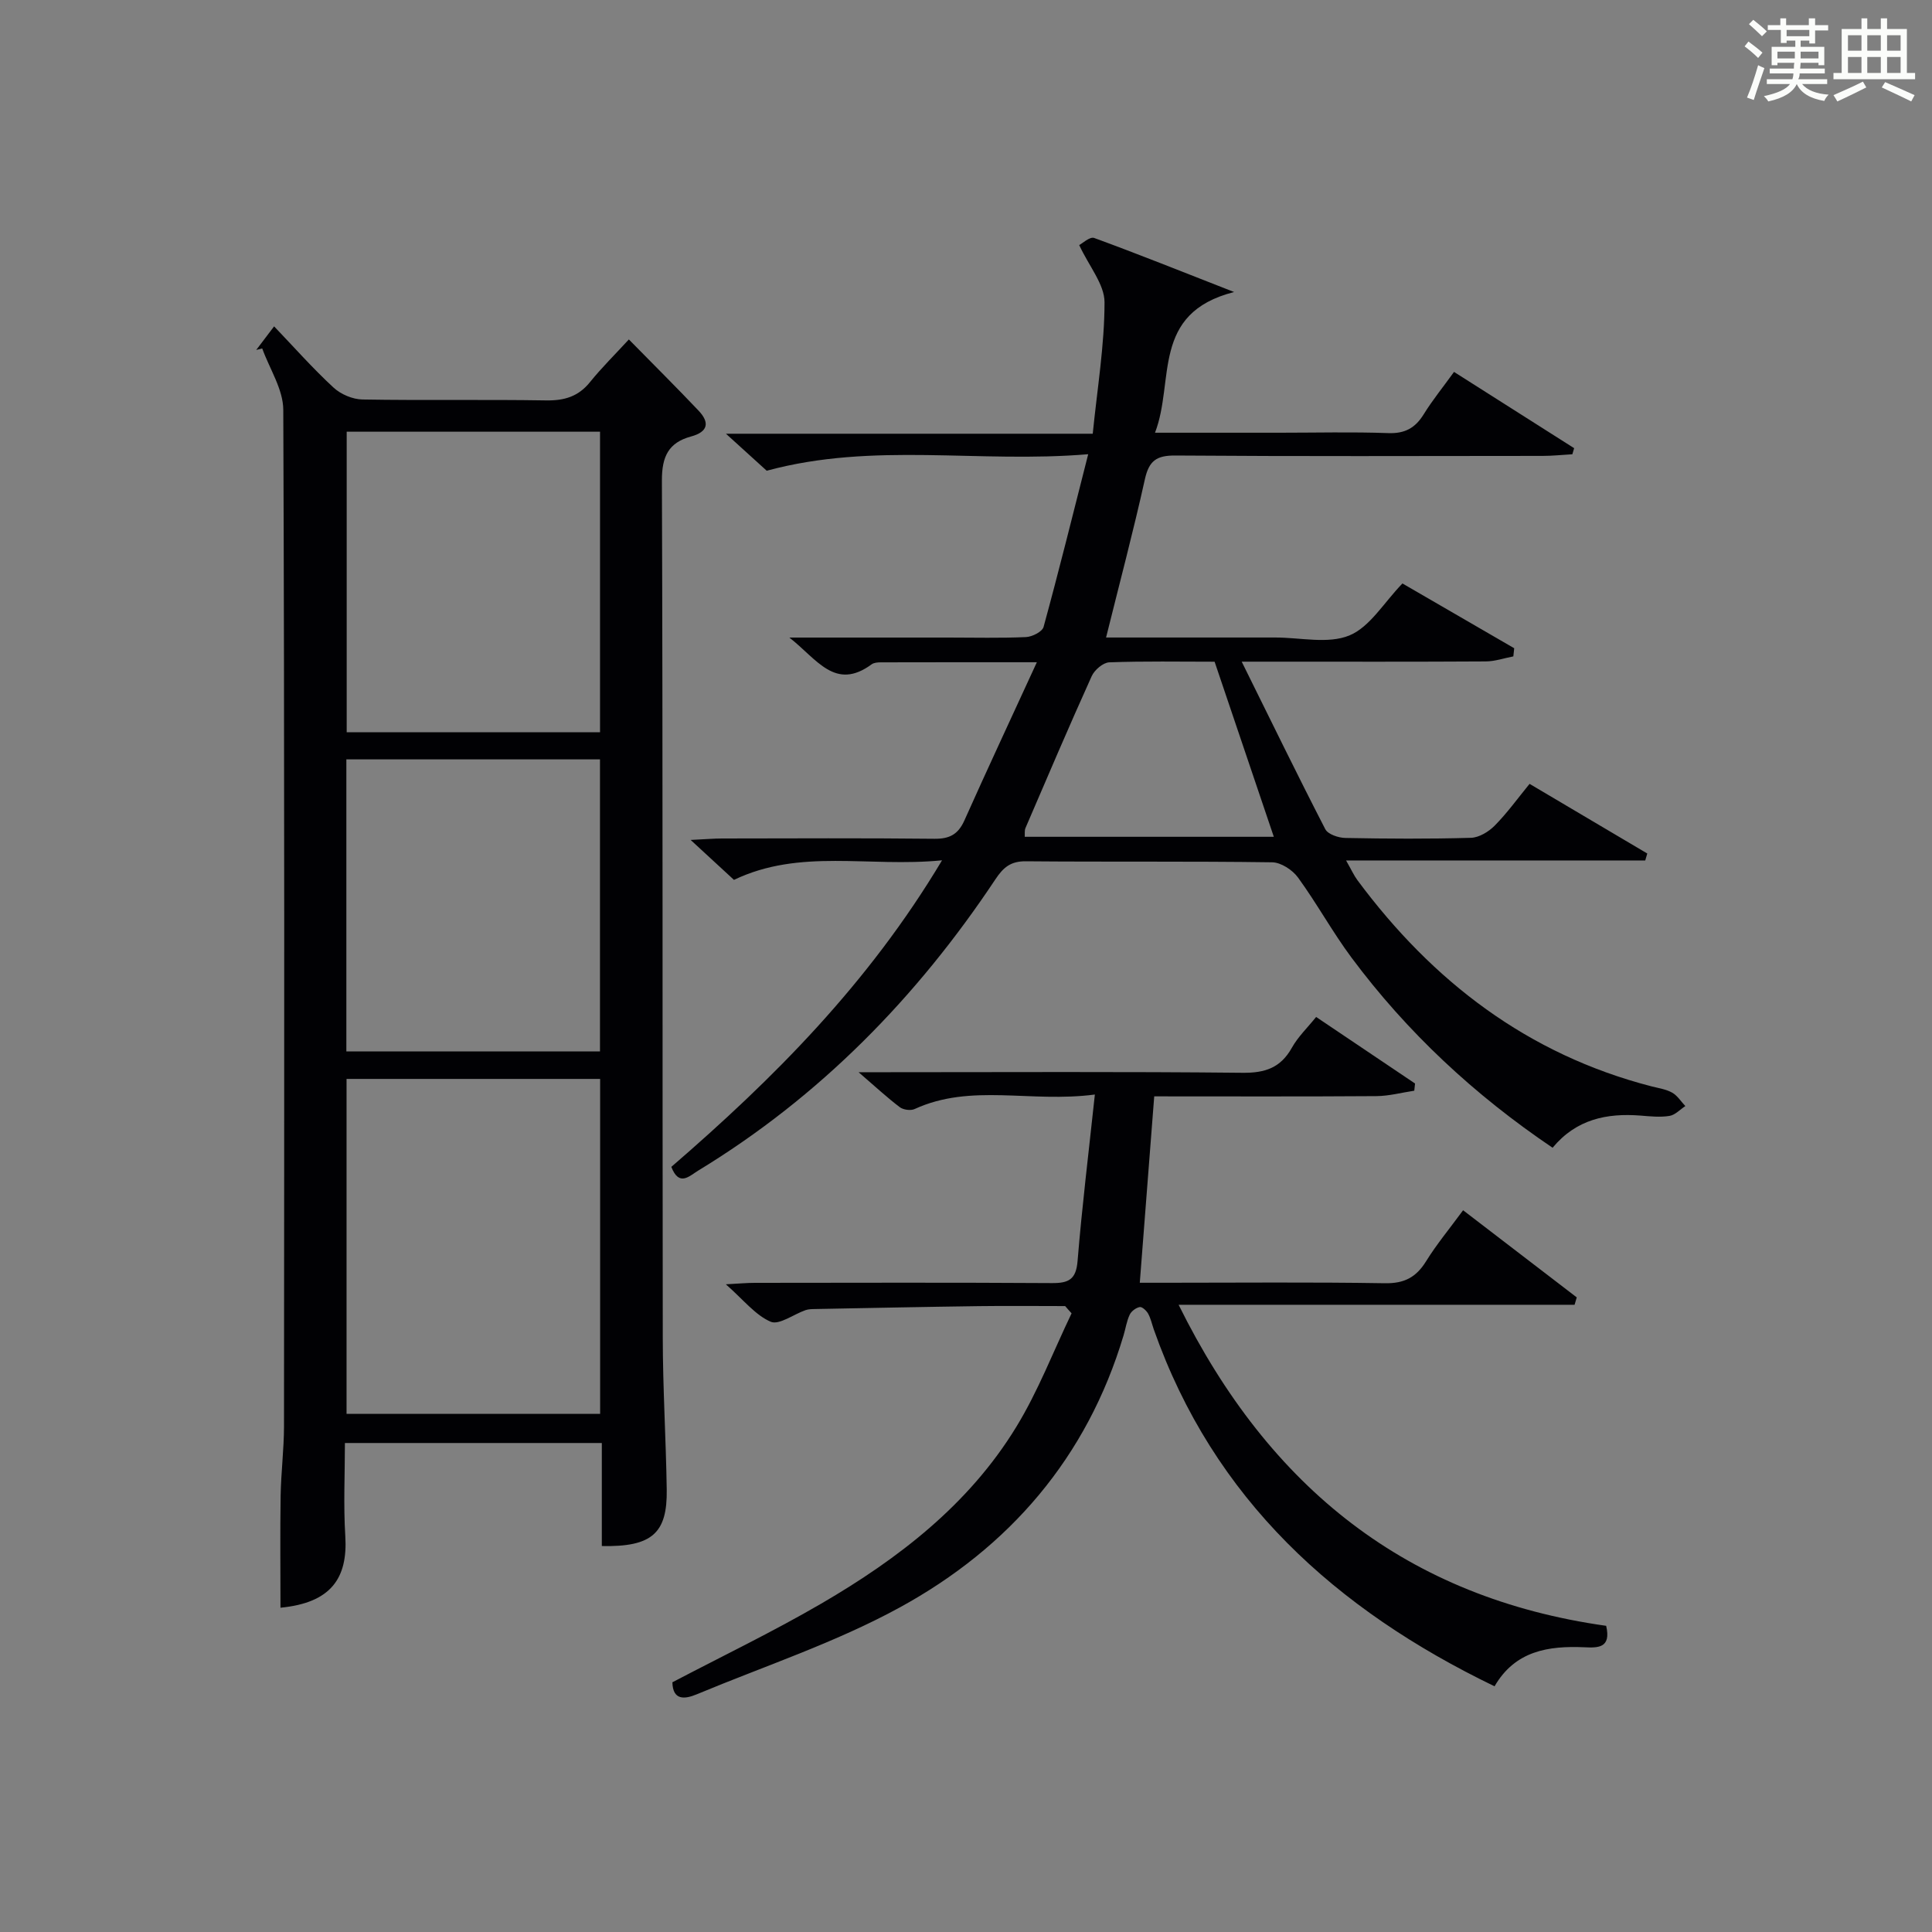
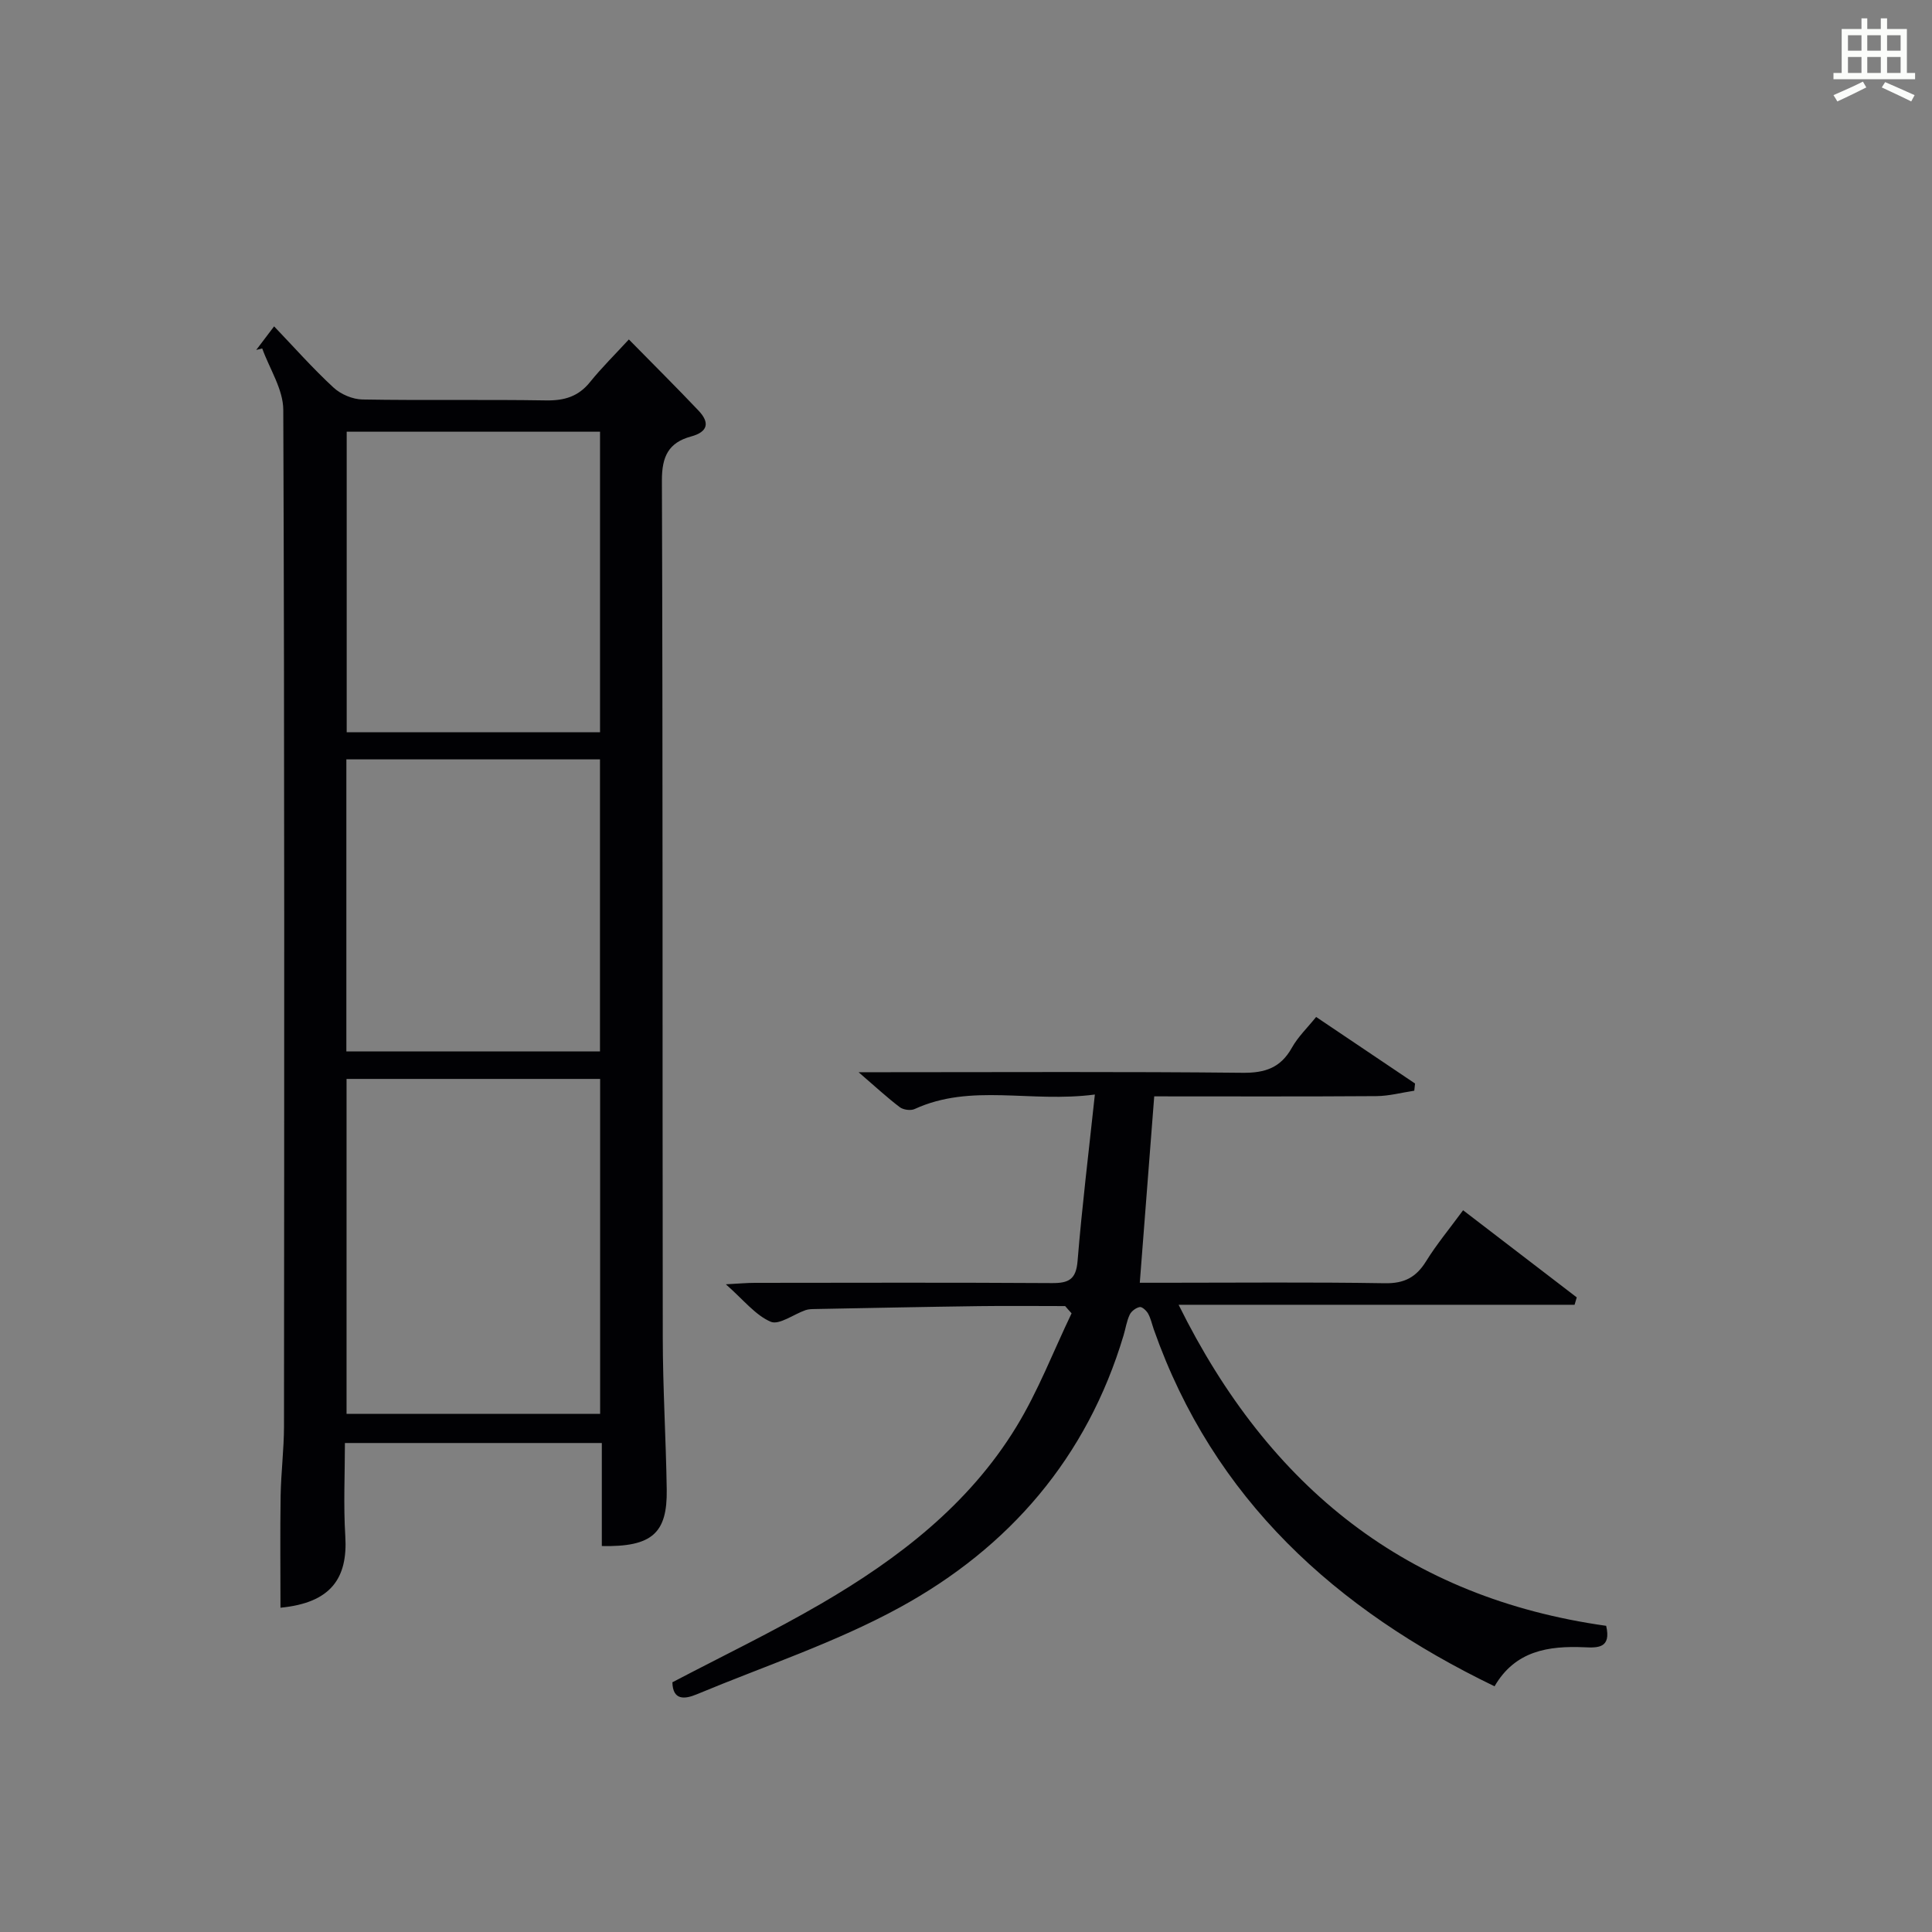
<svg xmlns="http://www.w3.org/2000/svg" version="1.1" id="漢_ZDIC_典" x="0px" y="0px" viewBox="0 0 400 400" style="enable-background:new 0 0 400 400;" xml:space="preserve">
  <rect x="0" y="0" width="400" height="400" fill="#808080" stroke="none" />
  <style type="text/css">
	.st1{fill:#010104;}
	.st0{fill:#fbfcfa;}
</style>
  <g>
-     <path class="st0" d="M361.2,9.6l0.8-1c0.9,0.7,1.9,1.4,2.9,2.3L364,12C363,11,362,10.2,361.2,9.6z M361.7,20.2   c0.9-2.1,1.6-4.3,2.3-6.7c0.4,0.2,0.8,0.4,1.3,0.6c-0.7,2.1-1.5,4.3-2.2,6.6L361.7,20.2z M362.1,5l0.9-0.9c1,0.8,2,1.6,2.8,2.4   l-1,1C363.9,6.6,363,5.8,362.1,5z M374.6,3.8h1.2v1.4h2.7v1.1h-2.7v2.7h-1.2V8.4h-1.8v1.3h4.9v3.8h-1.2v-0.5h-3.7   c0,0.4-0.1,0.9-0.1,1.2h5.1v1h-5.2c0,0.5-0.1,0.9-0.3,1.2h6v1h-5.2c1.1,1.3,2.9,2,5.5,2.2c-0.4,0.4-0.7,0.8-0.9,1.3   c-2.9-0.5-4.8-1.6-5.7-3.5H372c-0.8,1.7-2.7,2.9-5.9,3.6c-0.2-0.4-0.6-0.8-0.9-1.1c2.8-0.6,4.6-1.4,5.4-2.5h-4.8v-1h5.3   c0.1-0.3,0.2-0.7,0.2-1.2h-4.9v-1h5c0-0.4,0-0.8,0.1-1.2H368v0.5h-1.2V9.7h4.9V8.4h-1.8v0.5h-1.2V6.2H366V5.2h2.6V3.8h1.2v1.4h4.7   V3.8z M368,12.1h3.6c0-0.4,0-0.9,0-1.4H368V12.1z M369.9,7.5h4.7V6.2h-4.7V7.5z M376.5,10.7h-3.7c0,0.5,0,1,0,1.4h3.7V10.7z" />
    <path class="st0" d="M385.3,3.8h1.3V6h2.8V3.8h1.3V6h4.1v9.1h1.7v1.3h-16.9v-1.3h1.7V6h4.1V3.8z M385.7,16.9l0.7,1.2   c-1.8,0.9-3.8,1.9-6,2.9c-0.2-0.4-0.5-0.8-0.8-1.3C381.9,18.7,383.9,17.8,385.7,16.9z M382.6,10.5h2.8V7.3h-2.8V10.5z M382.6,15.1   h2.8v-3.3h-2.8V15.1z M386.6,10.5h2.8V7.3h-2.8V10.5z M386.6,15.1h2.8v-3.3h-2.8V15.1z M390.3,17c2.1,0.9,4.1,1.8,6.1,2.7l-0.7,1.3   c-2.2-1.1-4.2-2-6.1-2.9L390.3,17z M393.5,7.3h-2.8v3.2h2.8V7.3z M390.7,15.1h2.8v-3.3h-2.8V15.1z" />
    <path class="st1" d="M124.6,320.09c0-7.18,0-14.09,0-21.33c-17.82,0-35.07,0-53.19,0c0,6.43-0.32,12.87,0.08,19.27   c0.54,8.7-2.94,13.82-13.42,14.83c0-7.69-0.09-15.42,0.03-23.14c0.08-4.81,0.69-9.62,0.7-14.43c0.05-70.15,0.12-140.3-0.15-210.45   c-0.02-4.24-2.84-8.47-4.36-12.7c-0.41,0.1-0.83,0.21-1.24,0.31c1.1-1.44,2.19-2.89,3.7-4.88c4.18,4.37,8.04,8.74,12.3,12.67   c1.51,1.4,3.96,2.44,6.01,2.47c12.66,0.22,25.33-0.02,37.99,0.19c3.79,0.06,6.7-0.79,9.12-3.81c2.4-2.97,5.14-5.67,8.03-8.81   c5.17,5.26,9.87,9.93,14.43,14.74c2.34,2.47,1.98,4.39-1.56,5.35c-4.66,1.27-6.05,4.14-6.03,9.14   c0.21,59.15,0.09,118.3,0.18,177.45c0.01,10.48,0.66,20.95,0.82,31.43C138.18,317.44,134.99,320.31,124.6,320.09z M71.75,292.73   c17.61,0,34.89,0,52.5,0c0-23.26,0-46.32,0-69.35c-17.7,0-35.08,0-52.5,0C71.75,246.69,71.75,269.61,71.75,292.73z M71.78,151.61   c17.61,0,34.85,0,52.45,0c0-20.91,0-41.6,0-62.23c-17.69,0-35.06,0-52.45,0C71.78,110.3,71.78,130.85,71.78,151.61z M71.71,217.69   c17.72,0,34.99,0,52.51,0c0-20.3,0-40.35,0-60.47c-17.65,0-34.94,0-52.51,0C71.71,177.36,71.71,197.28,71.71,217.69z" />
-     <path class="st1" d="M195.04,178.12c-15.24,1.5-29.36-2.52-43.08,4.05c-2.58-2.38-5.31-4.9-8.97-8.27c3.03-0.14,4.77-0.3,6.51-0.3   c14.67-0.02,29.33-0.1,44,0.06c3.1,0.03,4.88-0.93,6.16-3.78c4.79-10.72,9.77-21.36,15.01-32.77c-11.66,0-21.96-0.01-32.26,0.02   c-0.65,0-1.45,0.05-1.93,0.4c-7.58,5.57-11.28-1.02-17.05-5.53c11.82,0,22.41,0,32.99,0c5.33,0,10.67,0.14,16-0.1   c1.29-0.06,3.37-1.11,3.64-2.1c3.14-11.47,6-23.01,9.24-35.76c-22.76,1.92-44.41-2.59-66.56,3.42c-1.92-1.74-4.71-4.28-8.44-7.66   c25.72,0,50.39,0,75.94,0c0.95-9.46,2.44-18.34,2.44-27.22c0-3.7-3.17-7.39-5.24-11.84c0.64-0.33,2.2-1.8,3.1-1.47   c9.12,3.33,18.12,6.95,28.97,11.19c-17.31,4.4-12.25,18.44-16.38,29.13c9.19,0,17.49,0,25.78,0c7.5,0,15.01-0.19,22.5,0.08   c3.45,0.13,5.59-1.05,7.35-3.89c1.81-2.93,4.01-5.63,6.28-8.78c8.54,5.42,16.71,10.61,24.87,15.79c-0.12,0.42-0.25,0.84-0.37,1.26   c-2.07,0.12-4.13,0.34-6.2,0.34c-25.33,0.02-50.67,0.11-76-0.08c-3.89-0.03-5.45,1.08-6.3,4.9c-2.4,10.82-5.25,21.54-8.04,32.78   c10.95,0,21.73,0,32.52,0c0.83,0,1.67,0,2.5,0c5.17-0.01,10.91,1.39,15.34-0.42c4.25-1.74,7.15-6.8,11-10.77   c7.49,4.34,15.32,8.87,23.14,13.41c-0.06,0.56-0.12,1.13-0.18,1.69c-1.9,0.36-3.8,1.03-5.71,1.04c-14.67,0.09-29.33,0.05-44,0.05   c-1.63,0-3.27,0-6.53,0c6.05,12.22,11.55,23.52,17.31,34.69c0.55,1.06,2.73,1.79,4.16,1.81c8.66,0.17,17.34,0.22,25.99-0.03   c1.69-0.05,3.68-1.26,4.93-2.53c2.54-2.57,4.68-5.54,7.21-8.64c8.31,4.92,16.34,9.67,24.37,14.42c-0.14,0.48-0.28,0.96-0.42,1.44   c-20.33,0-40.67,0-61.94,0c1.13,1.98,1.63,3.11,2.35,4.08c15.56,20.97,35.26,36.07,60.89,42.69c1.45,0.37,3.01,0.59,4.27,1.3   c1.09,0.61,1.83,1.83,2.73,2.78c-1.09,0.71-2.12,1.86-3.3,2.04c-1.94,0.31-3.99,0.09-5.98-0.07c-6.97-0.54-13.3,0.74-18.2,6.66   c-16.19-10.93-30.12-23.9-41.64-39.37c-3.96-5.33-7.17-11.22-11.08-16.59c-1.14-1.56-3.52-3.12-5.35-3.14c-17-0.24-34-0.06-51-0.21   c-3.13-0.03-4.65,1.26-6.29,3.73c-16.25,24.44-36.35,45-61.55,60.32c-1.83,1.11-3.93,3.39-5.55-0.78   C160.1,223.36,179.76,203.7,195.04,178.12z M251.47,137c-7.18,0-14.5-0.14-21.81,0.13c-1.28,0.05-3.06,1.58-3.64,2.87   c-4.71,10.42-9.19,20.93-13.71,31.44c-0.22,0.52-0.11,1.18-0.15,1.81c17.36,0,34.41,0,51.57,0   C259.61,161.05,255.59,149.19,251.47,137z" />
    <path class="st1" d="M220.53,270.41c-5.94,0-11.89-0.07-17.83,0.01c-11.31,0.15-22.63,0.39-33.94,0.6c-0.66,0.01-1.37,0.02-1.98,0.23   c-2.46,0.85-5.48,3.15-7.22,2.4c-3.18-1.37-5.6-4.51-9.28-7.75c2.66-0.14,4.34-0.3,6.02-0.3c20.5-0.02,41-0.08,61.5,0.05   c3.48,0.02,4.99-0.76,5.3-4.58c0.91-11.17,2.28-22.31,3.58-34.46c-13.37,1.76-25.61-2.37-37.31,3c-0.82,0.38-2.35,0.17-3.08-0.38   c-2.6-1.97-5.01-4.21-8.53-7.24c2.86,0,4.43,0,6.01,0c24.5,0,49-0.14,73.5,0.12c4.69,0.05,7.88-1.05,10.2-5.19   c1.26-2.26,3.22-4.13,5.02-6.37c7.04,4.74,13.76,9.26,20.48,13.78c-0.05,0.5-0.11,0.99-0.16,1.49c-2.61,0.39-5.22,1.1-7.84,1.12   c-15.31,0.11-30.62,0.05-46,0.05c-1,12.89-1.97,25.42-2.99,38.59c1.69,0,3.46,0,5.24,0c15.17,0,30.33-0.15,45.5,0.1   c4.02,0.07,6.47-1.22,8.53-4.54c2.18-3.52,4.85-6.73,7.67-10.57c7.97,6.11,15.75,12.07,23.53,18.04c-0.15,0.51-0.3,1.02-0.45,1.53   c-26.94,0-53.88,0-81.98,0c18.82,38.07,47.46,60.68,88.52,66.47c1.07,4.61-1.66,4.57-4.48,4.44c-7.47-0.33-14.36,0.71-18.63,8.08   c-32.9-15.89-58.17-38.72-70.55-73.89c-0.38-1.09-0.62-2.26-1.17-3.26c-0.35-0.63-1.25-1.46-1.74-1.37   c-0.79,0.15-1.74,0.86-2.08,1.59c-0.63,1.33-0.84,2.85-1.27,4.28c-7.56,25.29-23.67,43.94-46.38,56.35   c-13.3,7.27-27.93,12.1-41.99,17.96c-2.5,1.04-4.95,1.29-5.04-2.49c10.35-5.43,20.83-10.47,30.84-16.3   c15.97-9.3,30.52-20.49,40.32-36.51c4.55-7.42,7.7-15.69,11.49-23.58C221.4,271.42,220.97,270.91,220.53,270.41z" />
  </g>
</svg>